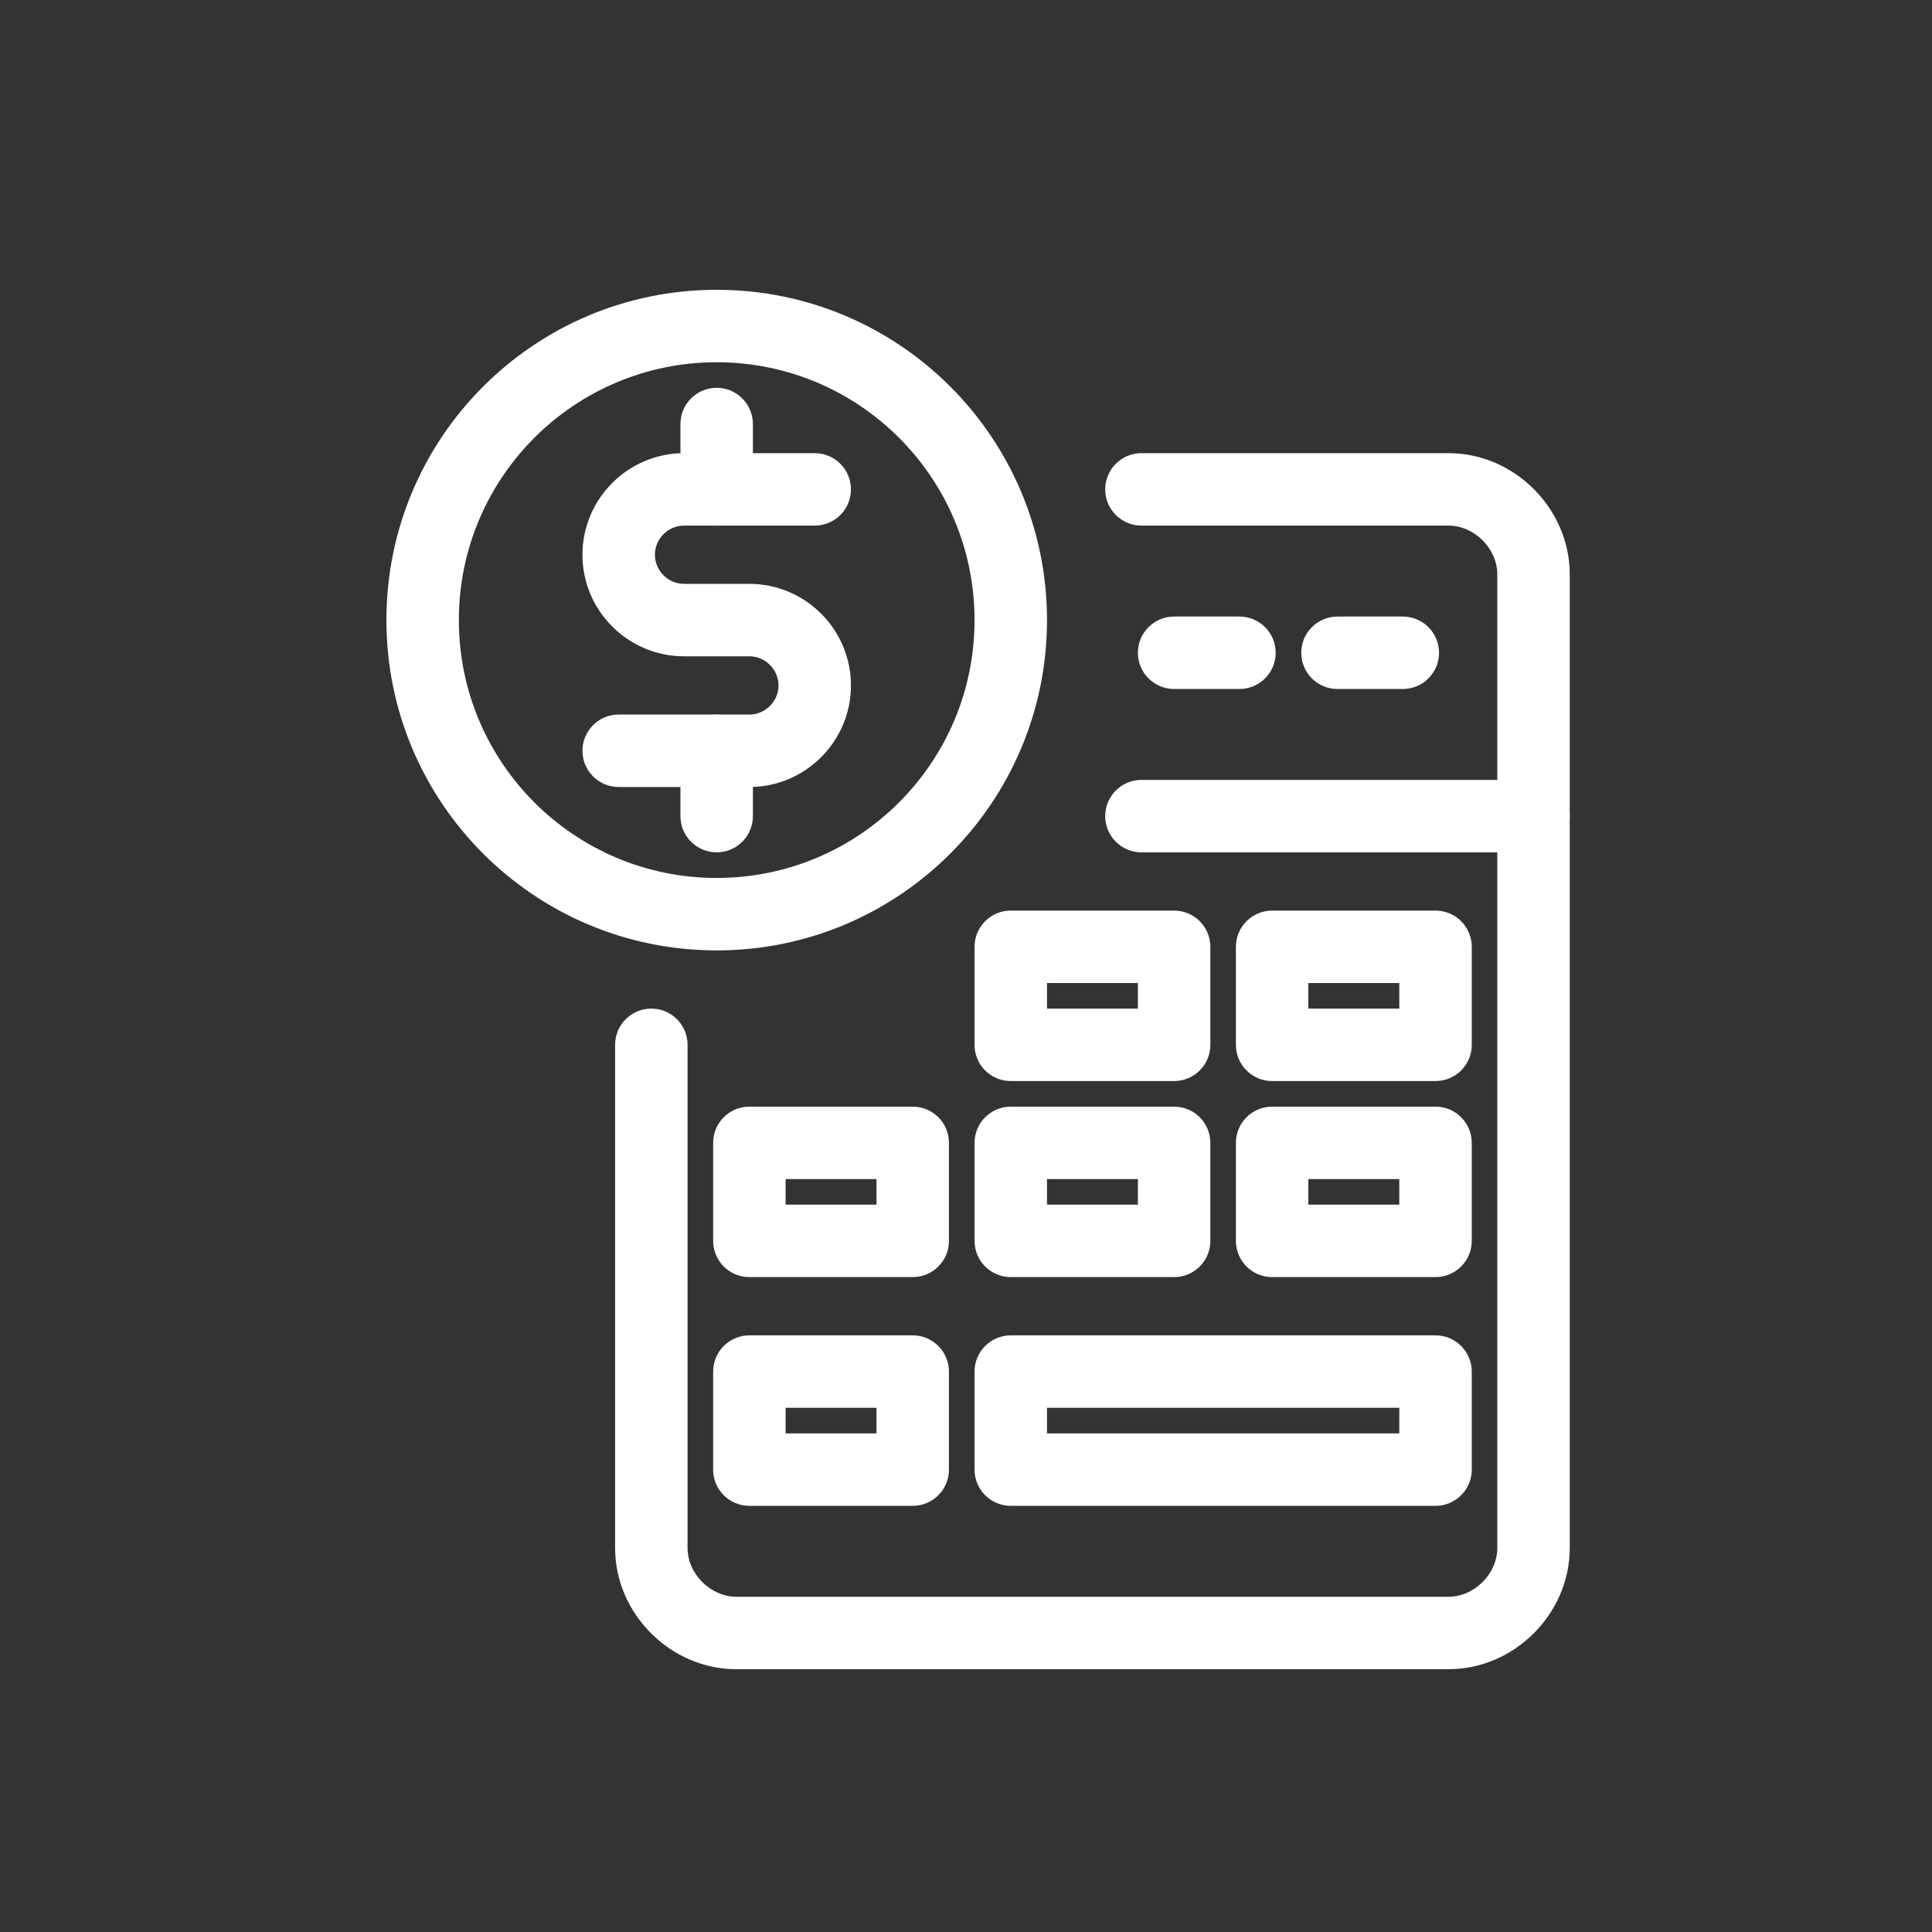
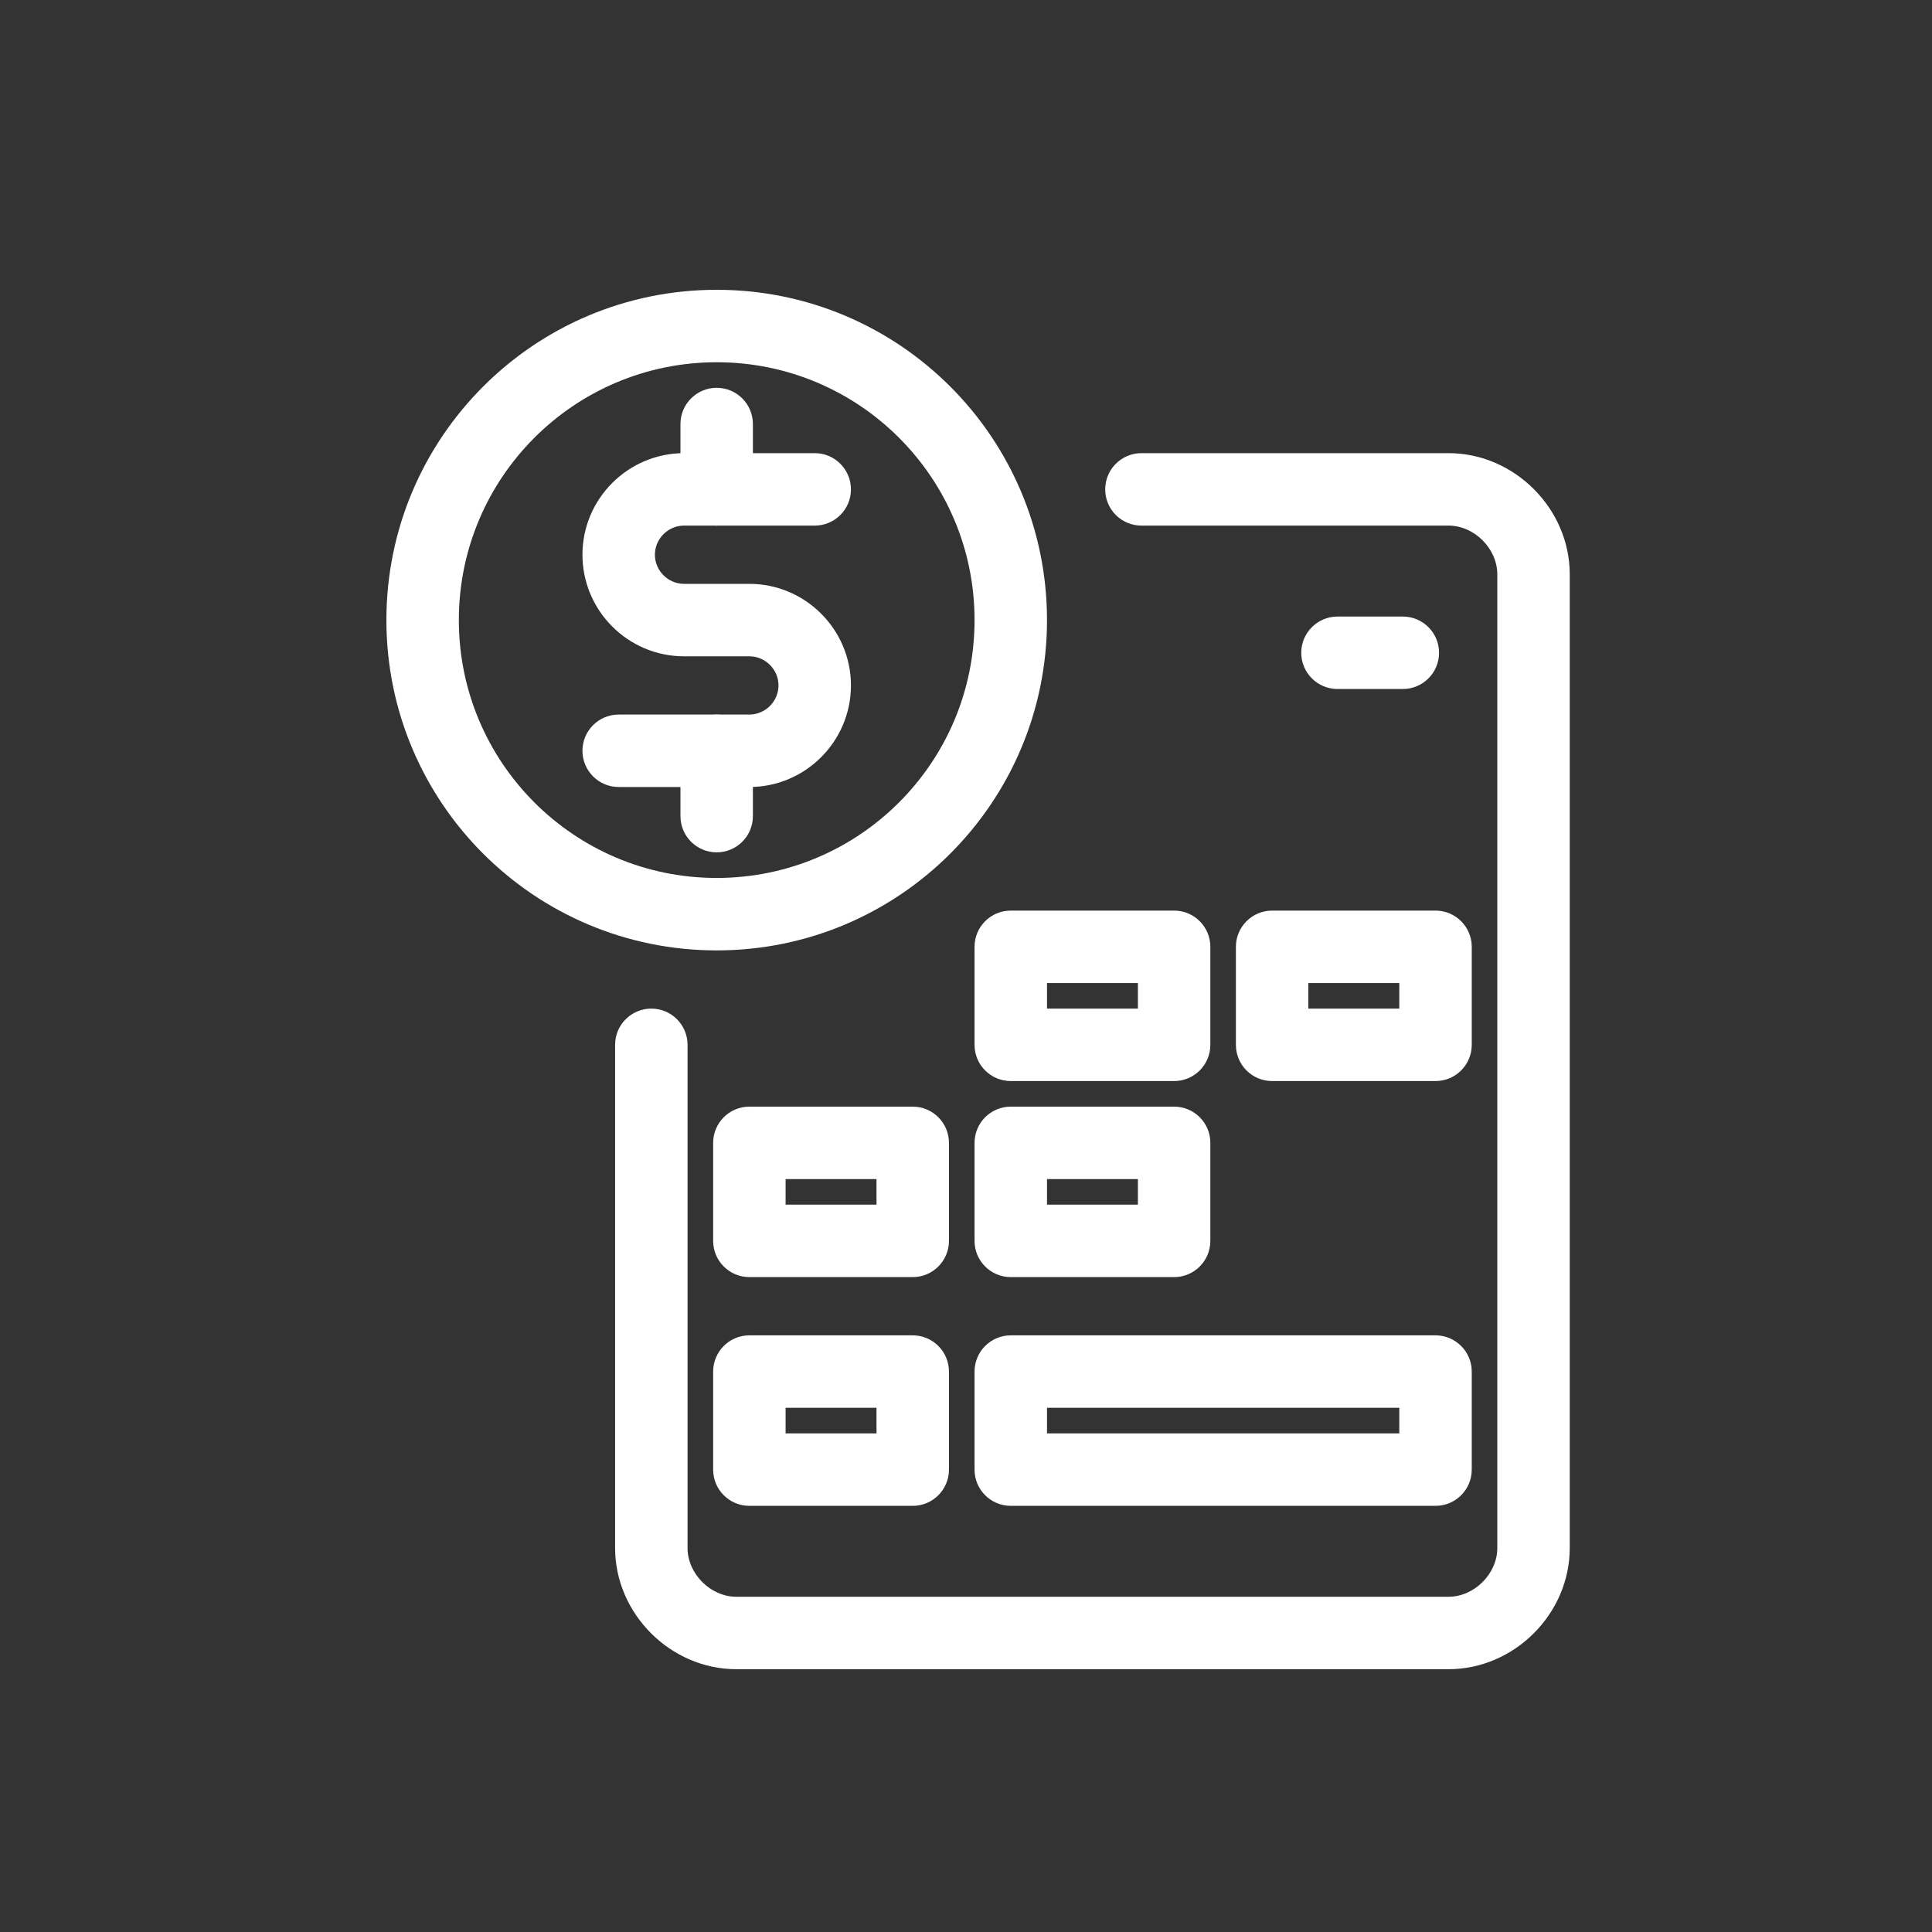
<svg xmlns="http://www.w3.org/2000/svg" width="40" height="40" viewBox="0 0 40 40" fill="none">
  <rect x="0" y="0" width="40" height="40" fill="#333333" stroke="none" />
  <path fill-rule="evenodd" clip-rule="evenodd" d="M22.882 10.132C22.882 9.718 23.218 9.382 23.632 9.382H29.991C31.352 9.382 32.5 10.53 32.5 11.891V32.05C32.5 33.411 31.352 34.559 29.991 34.559H15.244C13.883 34.559 12.735 33.411 12.735 32.05V21.632C12.735 21.218 13.071 20.882 13.485 20.882C13.9 20.882 14.235 21.218 14.235 21.632V32.05C14.235 32.583 14.711 33.059 15.244 33.059H29.991C30.524 33.059 31 32.583 31 32.05V11.891C31 11.358 30.524 10.882 29.991 10.882H23.632C23.218 10.882 22.882 10.547 22.882 10.132Z" fill="white" />
-   <path fill-rule="evenodd" clip-rule="evenodd" d="M22.882 16.897C22.882 16.483 23.218 16.147 23.632 16.147H31.75C32.164 16.147 32.5 16.483 32.5 16.897C32.5 17.311 32.164 17.647 31.75 17.647H23.632C23.218 17.647 22.882 17.311 22.882 16.897Z" fill="white" />
-   <path fill-rule="evenodd" clip-rule="evenodd" d="M23.559 13.515C23.559 13.101 23.895 12.765 24.309 12.765H25.662C26.076 12.765 26.412 13.101 26.412 13.515C26.412 13.929 26.076 14.265 25.662 14.265H24.309C23.895 14.265 23.559 13.929 23.559 13.515Z" fill="white" />
  <path fill-rule="evenodd" clip-rule="evenodd" d="M26.941 13.515C26.941 13.101 27.277 12.765 27.691 12.765H29.044C29.458 12.765 29.794 13.101 29.794 13.515C29.794 13.929 29.458 14.265 29.044 14.265H27.691C27.277 14.265 26.941 13.929 26.941 13.515Z" fill="white" />
  <path fill-rule="evenodd" clip-rule="evenodd" d="M20.177 19.603C20.177 19.189 20.512 18.853 20.927 18.853H24.309C24.723 18.853 25.059 19.189 25.059 19.603V21.632C25.059 22.047 24.723 22.382 24.309 22.382H20.927C20.512 22.382 20.177 22.047 20.177 21.632V19.603ZM21.677 20.353V20.882H23.559V20.353H21.677Z" fill="white" />
  <path fill-rule="evenodd" clip-rule="evenodd" d="M25.588 19.603C25.588 19.189 25.924 18.853 26.338 18.853H29.721C30.135 18.853 30.471 19.189 30.471 19.603V21.632C30.471 22.047 30.135 22.382 29.721 22.382H26.338C25.924 22.382 25.588 22.047 25.588 21.632V19.603ZM27.088 20.353V20.882H28.971V20.353H27.088Z" fill="white" />
  <path fill-rule="evenodd" clip-rule="evenodd" d="M14.765 23.662C14.765 23.247 15.1 22.912 15.515 22.912H18.897C19.311 22.912 19.647 23.247 19.647 23.662V25.691C19.647 26.105 19.311 26.441 18.897 26.441H15.515C15.1 26.441 14.765 26.105 14.765 25.691V23.662ZM16.265 24.412V24.941H18.147V24.412H16.265Z" fill="white" />
  <path fill-rule="evenodd" clip-rule="evenodd" d="M20.177 23.662C20.177 23.247 20.512 22.912 20.927 22.912H24.309C24.723 22.912 25.059 23.247 25.059 23.662V25.691C25.059 26.105 24.723 26.441 24.309 26.441H20.927C20.512 26.441 20.177 26.105 20.177 25.691V23.662ZM21.677 24.412V24.941H23.559V24.412H21.677Z" fill="white" />
-   <path fill-rule="evenodd" clip-rule="evenodd" d="M25.588 23.662C25.588 23.247 25.924 22.912 26.338 22.912H29.721C30.135 22.912 30.471 23.247 30.471 23.662V25.691C30.471 26.105 30.135 26.441 29.721 26.441H26.338C25.924 26.441 25.588 26.105 25.588 25.691V23.662ZM27.088 24.412V24.941H28.971V24.412H27.088Z" fill="white" />
  <path fill-rule="evenodd" clip-rule="evenodd" d="M14.765 28.397C14.765 27.983 15.1 27.647 15.515 27.647H18.897C19.311 27.647 19.647 27.983 19.647 28.397V30.427C19.647 30.841 19.311 31.177 18.897 31.177H15.515C15.1 31.177 14.765 30.841 14.765 30.427V28.397ZM16.265 29.147V29.677H18.147V29.147H16.265Z" fill="white" />
  <path fill-rule="evenodd" clip-rule="evenodd" d="M20.177 28.397C20.177 27.983 20.512 27.647 20.927 27.647H29.721C30.135 27.647 30.471 27.983 30.471 28.397V30.427C30.471 30.841 30.135 31.177 29.721 31.177H20.927C20.512 31.177 20.177 30.841 20.177 30.427V28.397ZM21.677 29.147V29.677H28.971V29.147H21.677Z" fill="white" />
  <path fill-rule="evenodd" clip-rule="evenodd" d="M14.838 7.5C11.89 7.5 9.5 9.89 9.5 12.838C9.5 15.787 11.89 18.177 14.838 18.177C17.787 18.177 20.177 15.787 20.177 12.838C20.177 9.89 17.787 7.5 14.838 7.5ZM8 12.838C8 9.062 11.062 6 14.838 6C18.615 6 21.677 9.062 21.677 12.838C21.677 16.615 18.615 19.677 14.838 19.677C11.062 19.677 8 16.615 8 12.838Z" fill="white" />
  <path fill-rule="evenodd" clip-rule="evenodd" d="M14.162 10.882C13.832 10.882 13.559 11.155 13.559 11.485C13.559 11.815 13.832 12.088 14.162 12.088H15.515C16.673 12.088 17.618 13.033 17.618 14.191C17.618 15.35 16.673 16.294 15.515 16.294H12.809C12.395 16.294 12.059 15.958 12.059 15.544C12.059 15.13 12.395 14.794 12.809 14.794H15.515C15.845 14.794 16.118 14.521 16.118 14.191C16.118 13.861 15.845 13.588 15.515 13.588H14.162C13.003 13.588 12.059 12.644 12.059 11.485C12.059 10.327 13.003 9.382 14.162 9.382H16.868C17.282 9.382 17.618 9.718 17.618 10.132C17.618 10.547 17.282 10.882 16.868 10.882H14.162Z" fill="white" />
  <path fill-rule="evenodd" clip-rule="evenodd" d="M14.838 8.029C15.252 8.029 15.588 8.365 15.588 8.779V10.132C15.588 10.547 15.252 10.882 14.838 10.882C14.424 10.882 14.088 10.547 14.088 10.132V8.779C14.088 8.365 14.424 8.029 14.838 8.029Z" fill="white" />
  <path fill-rule="evenodd" clip-rule="evenodd" d="M14.838 14.794C15.252 14.794 15.588 15.13 15.588 15.544V16.897C15.588 17.311 15.252 17.647 14.838 17.647C14.424 17.647 14.088 17.311 14.088 16.897V15.544C14.088 15.13 14.424 14.794 14.838 14.794Z" fill="white" />
</svg>